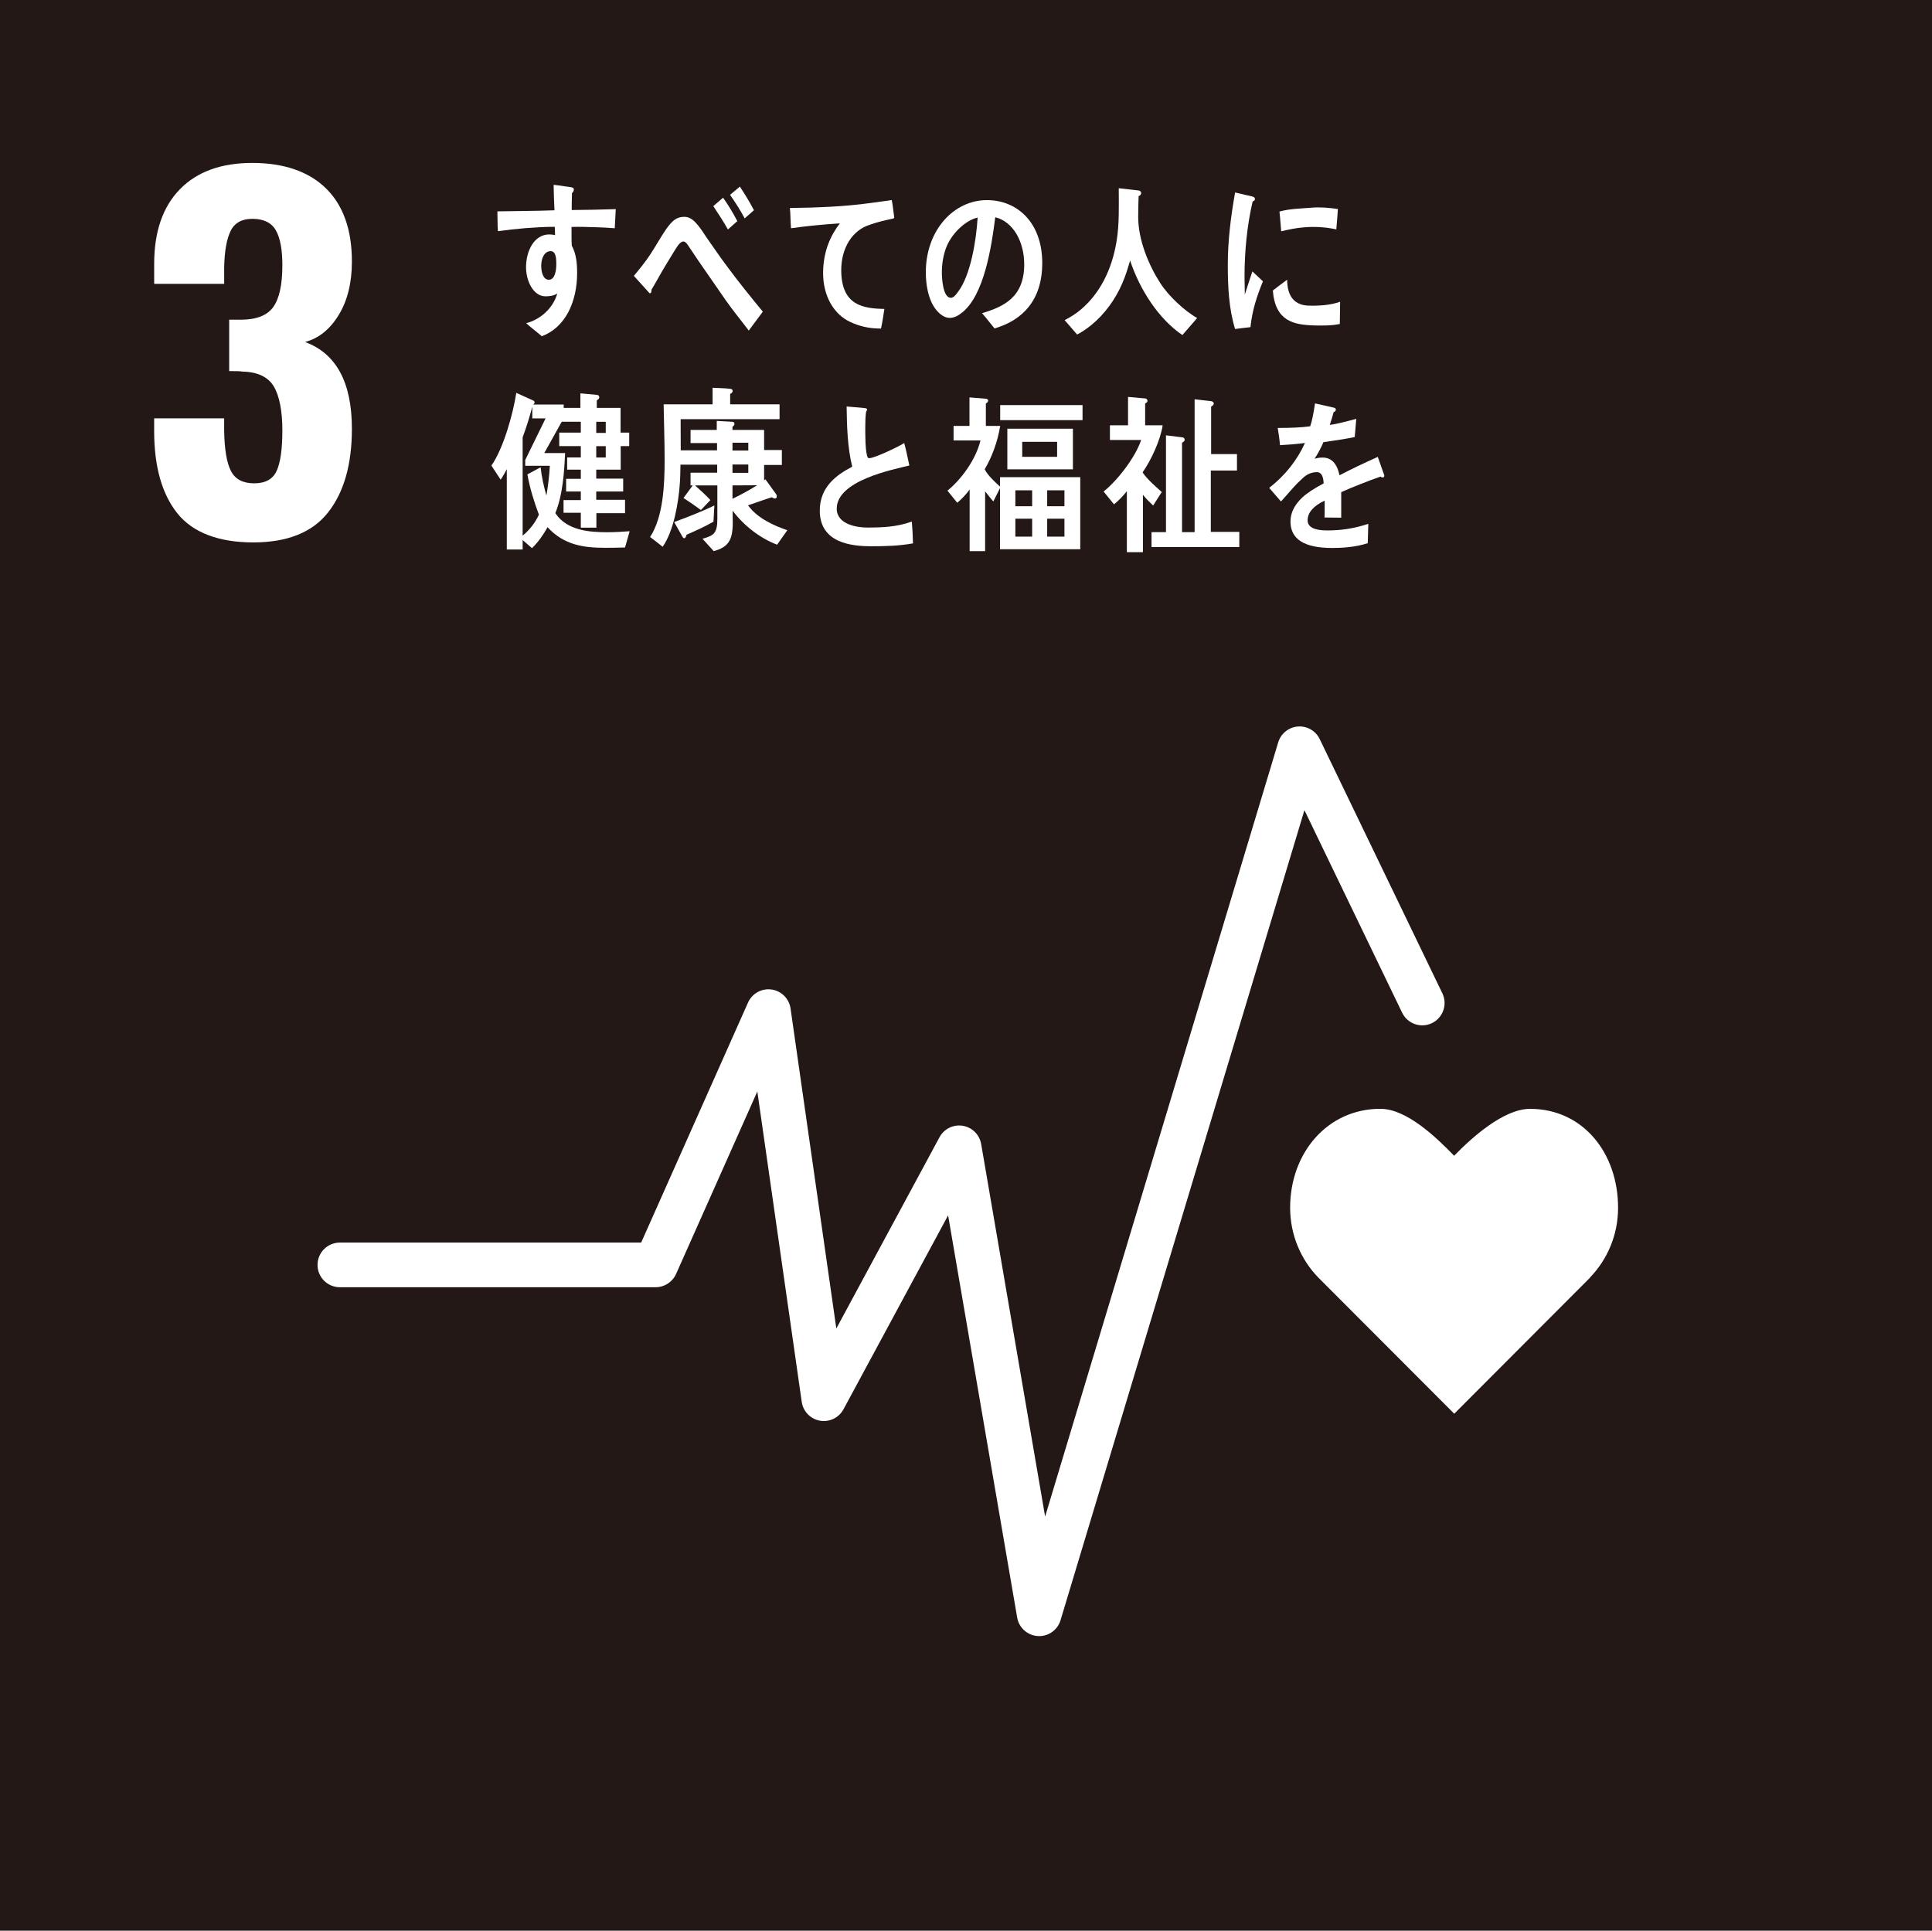
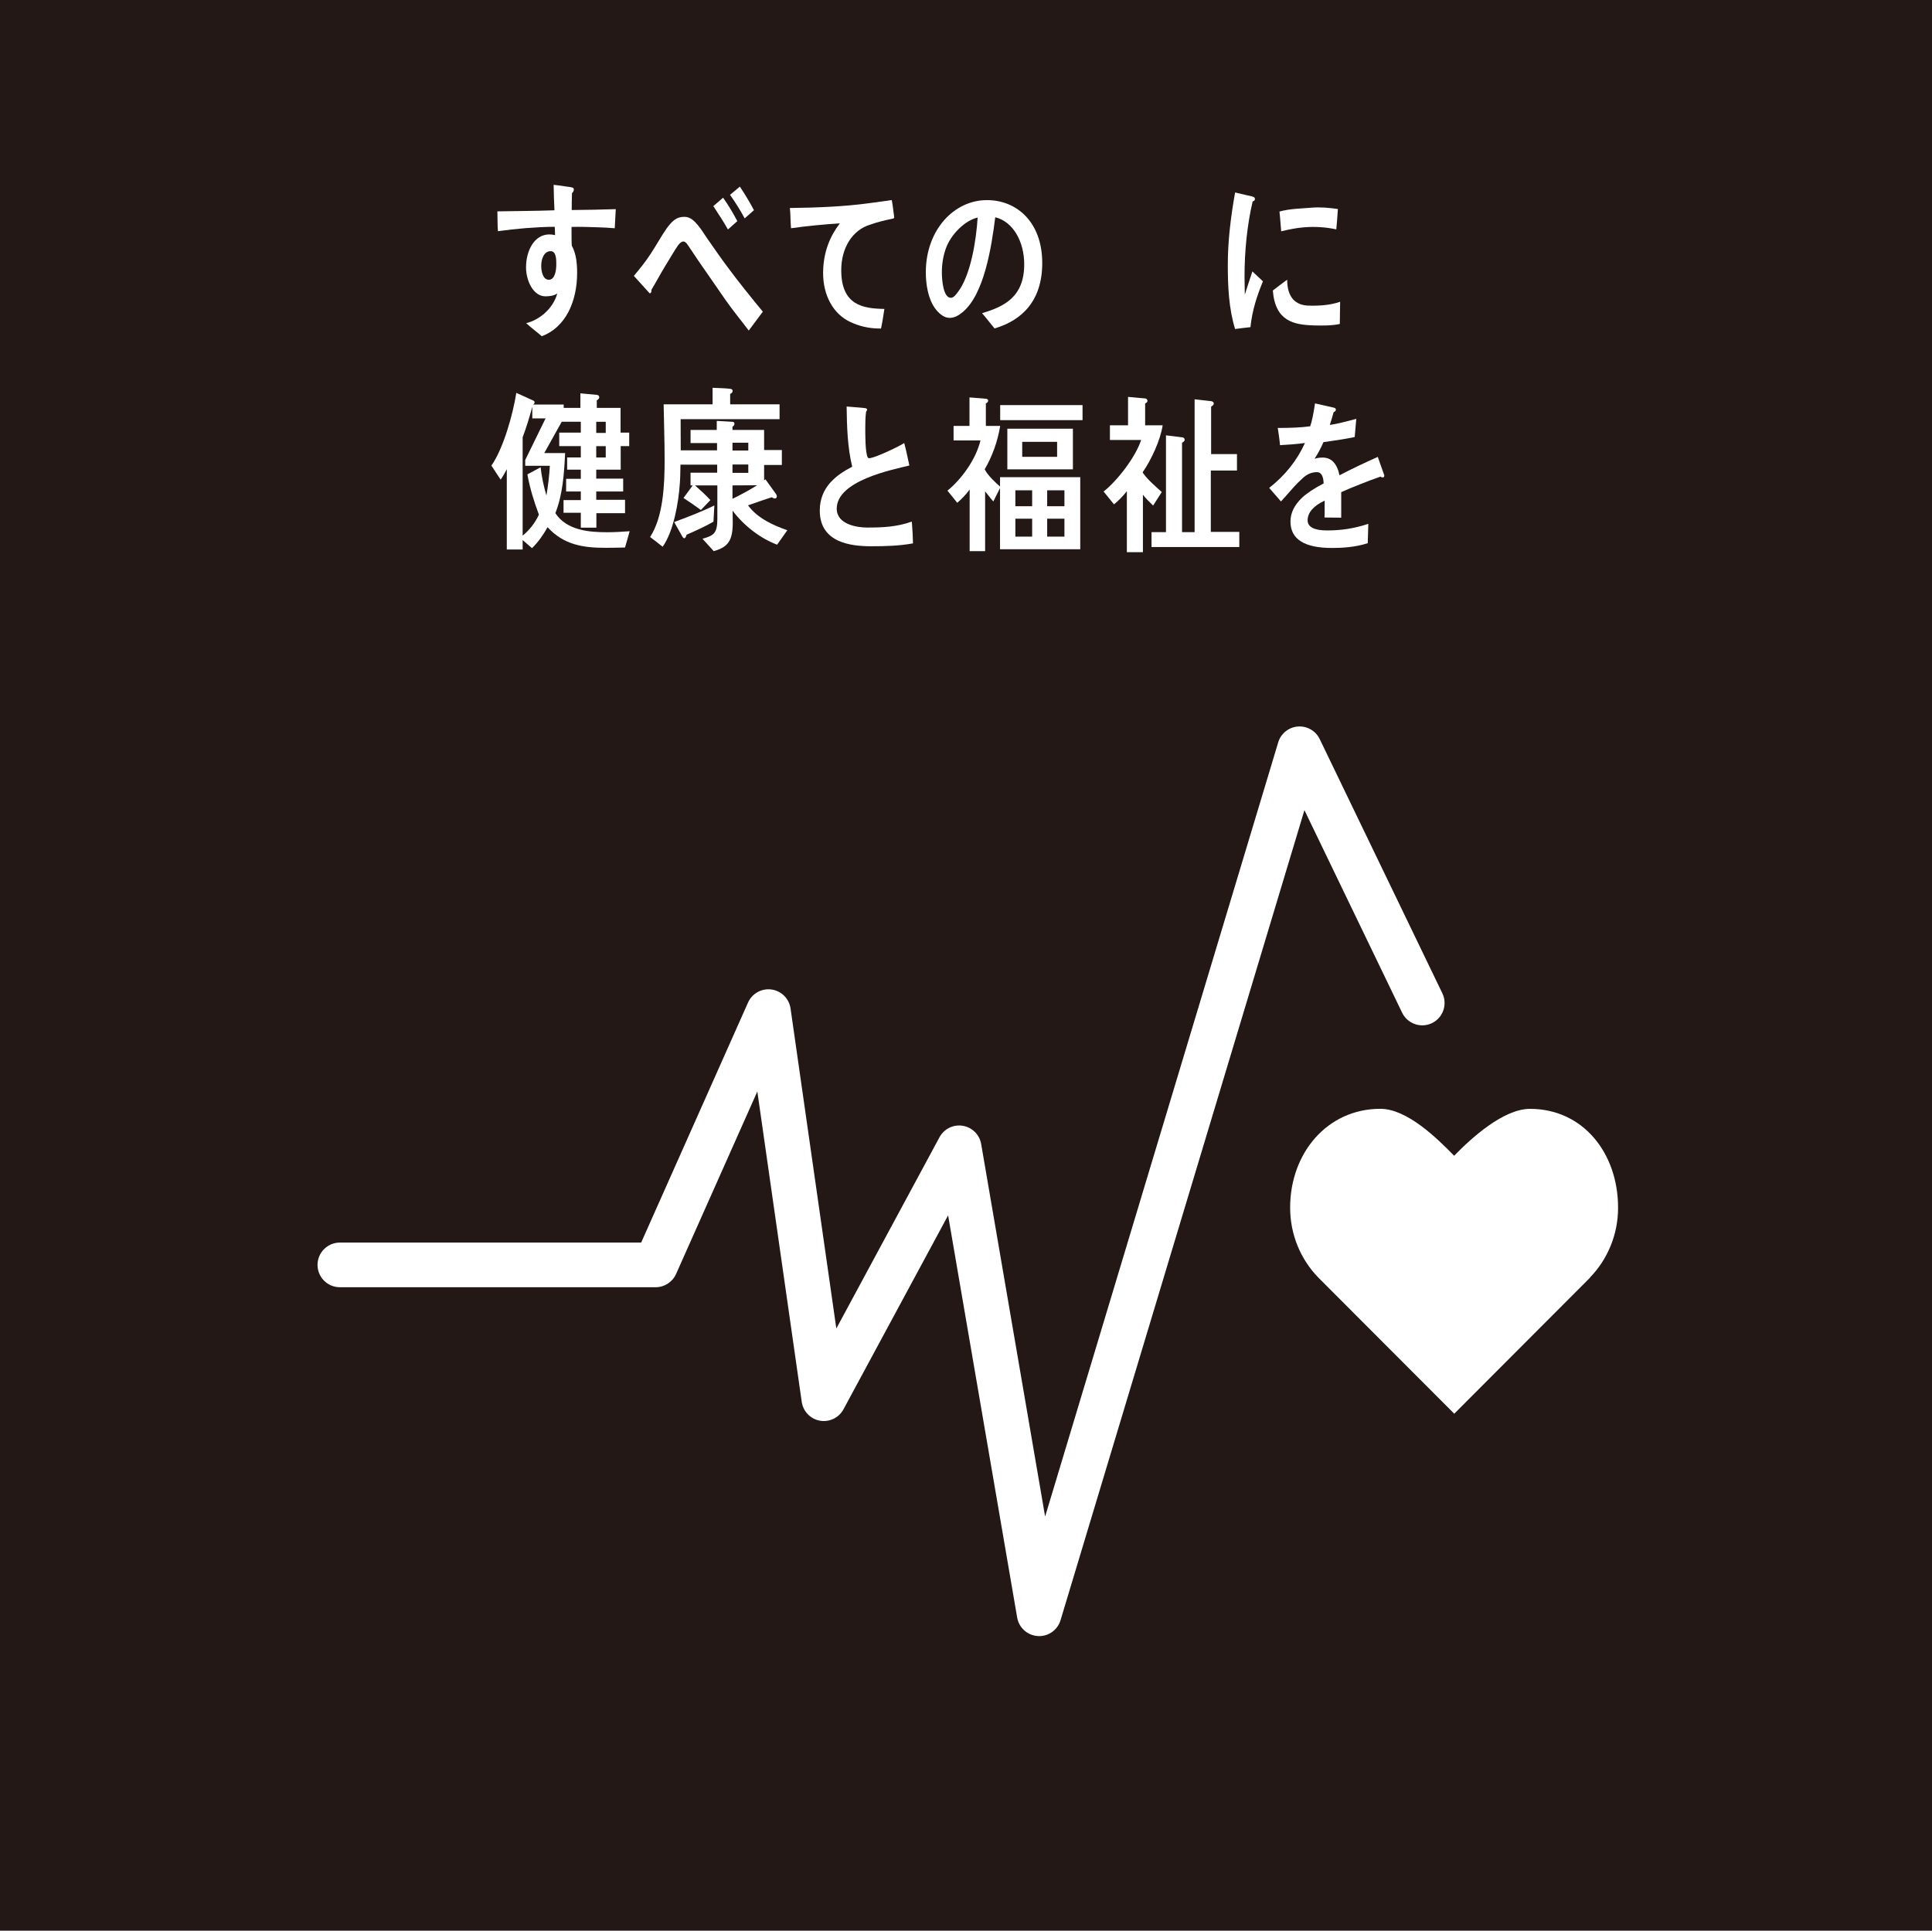
<svg xmlns="http://www.w3.org/2000/svg" id="_レイヤー_1" data-name="レイヤー 1" width="450.61mm" height="450.34mm" viewBox="0 0 1277.32 1276.55">
  <rect x="0" y="0" width="1277.32" height="1276.55" fill="#808080" stroke="none" />
  <defs>
    <style>
      .cls-1 {
        fill: #231815;
      }

      .cls-1, .cls-2 {
        stroke-width: 0px;
      }

      .cls-2 {
        fill: #fff;
      }
    </style>
  </defs>
  <path class="cls-2" d="M102.31,322.61l58.93-91.11,3.61-5.41c7.62-11.43,13.23-21,16.84-28.71,3.61-7.71,5.41-16.19,5.41-25.41,0-7.82-1.5-13.78-4.51-17.89-3.01-4.11-7.32-6.16-12.93-6.16-8.42,0-14.23,3.21-17.44,9.62-3.21,6.42-4.81,15.24-4.81,26.46v11.13h-45.1v-12.03c0-22.85,5.36-40.94,16.09-54.27,10.72-13.33,27.51-19.99,50.36-19.99,21.05,0,37.03,5.56,47.96,16.69,10.92,11.13,16.39,26.91,16.39,47.36,0,9.22-1.4,17.94-4.21,26.16-2.81,8.22-6.12,15.54-9.92,21.95-3.81,6.42-9.73,15.54-17.74,27.36l-46.91,70.36h72.46v36.68h-124.48v-32.77Z" />
  <g>
-     <path class="cls-2" d="M632.61,162.75c-.47,0-.92-.23-1.41-.55-6.74,2.29-19.8,7.45-26,10.29v16.85l-11.05-.08c.08-1.53.08-3.17.08-5.04v-6.13c-7.52,3.49-11.25,8-11.25,13.04,0,4.37,4.3,6.68,12.84,6.68,9.3,0,17.31-.14,27.33-1.96l.15,12.25c-8.33,1.82-17.91,1.32-24.11,1.32-18.37,0-27.58-5.8-27.58-17.53,0-5.71,2.63-10.95,7.7-15.77,3.19-2.95,7.97-6.15,14.25-9.43-.17-4.92-1.69-7.45-4.4-7.45-3.47,0-6.66,1.32-9.67,4.17-1.88,1.73-4.33,4.04-7.22,7.45-3.47,3.83-5.63,6.47-6.95,7.77-1.69-1.99-4.3-4.93-7.76-8.99,10.51-8.21,18.38-18.19,23.64-29.71-4.97.67-10.52,1.11-16.52,1.44-.39-4.16-.93-8.02-1.49-11.39,8.82,0,16.06-.35,21.48-1.11,1.13-3.19,2.16-8.23,3.19-15.12l12.68,2.85c.75.2,1.12.65,1.12,1.31s-.47,1.21-1.49,1.65c-.47,1.85-1.34,4.71-2.55,8.43,4.32-.55,10.7-2.19,17.56-4.05l-1.05,12.05c-5.15,1.11-12.1,2.2-20.72,3.4-1.33,3.28-3.49,7.33-5.83,10.95,2.25-.64,4.12-.74,5.34-.74,5.74,0,9.49,3.83,11.17,11.72,7.51-3.95,16.05-8.02,25.34-12.16l4.33,12.27c0,.87-.38,1.31-1.14,1.31Z" />
    <path class="cls-2" d="M438.14,205.91c-3.29,2.08-7.35,3.95-11.16,3.95-11.25,0-12.86-6.91-12.86-17.67,0-21.06,0-42.04-.21-63.09h-9.86v22.71c0,21.07-.78,46.3-17.13,60.57l-9.18-5.8c2.29-1.78,4.36-4.07,6.08-6.51l-2.7,1.88c-.79-1.41-1.69-2.85-2.38-4.27-8.47,3.95-17.23,7.12-25.82,10.85-.11.55-.6,1.85-1.28,1.85-.81,0-1.21-.32-1.6-1.06l-4.99-10.13c2.79-.64,5.59-1.31,8.29-2.17v-48.4c-1.31,1.09-2.51,2.29-3.9,3.29l-6.88-7.68c9.98-7.58,19.64-20.75,24.02-33.25l11.08,2.75c.39.09,1.5.43,1.5,1.09s-.41.97-.91,1.08c3.28,5.81,8.98,11.54,13.68,16.12l-7.41,8.05c-4.57-4.3-8.37-9.56-12.26-14.6-3.78,7.12-8.98,13.27-14.34,18.99h8.56v-9.56l10.27.77c.78.11,1.89.11,1.89,1.31,0,.88-1.11,1.53-1.7,1.87v5.62h9.79v34.89h-23.03v14.92c3.46-1.23,6.98-2.75,10.45-4.19-1.39-1.96-2.79-3.81-4.38-5.59,2.79-1.53,5.69-3.17,8.47-4.71,3.1,4.62,6.18,9.32,8.98,14.15,4.87-10.98,5.68-24.03,5.68-36.1,0-12.96-.3-26-.62-38.95h33.52c-.41,24.47-.5,49.03-.5,73.51,0,2.54-.21,5.94,2.97,5.94,3.73,0,8.19-3.96,10.58-6.8l-.71,14.38ZM376.34,151.93h-12.65v6.48h12.65v-6.48ZM376.34,166.08h-12.65v6.03h12.65v-6.03Z" />
    <path class="cls-2" d="M533.05,213.03c-4.78-4.39-8.49-10.64-11.63-16.68-3.34,4.83-9.71,11.96-14.59,14.5l-4.86-6.47c-2.45,4.27-5.71,6.8-9.82,8.65l-6.45-7.36c7.51-3.05,9.7-6.47,9.7-15.58,0-3.17-.08-6.24-.08-9.41l-3.73,1.96c0,1-.66,2.43-1.61,2.43-.3,0-.77-.44-.86-.77l-2.96-8.35v4.74h-18.41v15.24c3.05-1.43,6.3-2.63,9.27-4.28-1.05-1.96-2.2-3.95-3.45-5.81l7.64-4.37c3.23,5.68,6.18,11.51,8.94,17.44l-7.04,5.13c-.68-1.41-1.55-2.73-2.31-4.05-6.96,3.51-14.11,6.8-21.15,10.1,0,.99-.47,2.09-1.43,2.09-.37,0-.77-.33-.94-.65l-5.62-10c2.29-.77,4.49-1.44,6.66-2.41v-50.26c-.93,1.11-2.1,2.1-3.23,2.98l-6.29-8.33c8.87-7.58,16.59-19.52,20.3-31.52l11.25,3.52c.28.12.57.33.57.8,0,.3-.21.64-.49.85,1.93,4.17,4.48,7.79,7.35,11.1,6.38-2.32,12.95-6.04,18.29-10.88,1.82,2.75,3.73,5.27,5.54,7.91-.11-3.29-.11-6.59-.11-9.87v-1.87l11.81,2.29c.59.11,1.15.55,1.15,1.32,0,1.21-1.26,1.85-2.11,2.1-.48,7.79-.48,15.68-.48,23.47v2.96h16.11v9.78h-15.81c0,6.13.38,12.49,1.34,18.54,1.55-5.16,2.66-10.31,3.23-15.68l9.54,6.7c.46.32.75.76.75,1.41,0,1-.94,1.67-1.62,1.87-1.78,6.16-4.08,12.16-7.23,17.67,2.97,7.24,7.44,12.96,13.15,17.43l-8.28,9.67ZM469.02,136.67c-2.1,2.95-4.3,5.8-6.67,8.55h6.67v-8.55ZM467.76,152.7v6.79h8.98l.08-6.79h-9.06ZM476.82,167.15h-9.06v6.59h9.06v-6.59ZM495.32,155.33h-7.82v-9.44h7.82v-10.64c-2.11.99-4.2,2.08-6.38,2.84l-2.4-2.84-3.33,3.19c-3.14-3.52-5.9-7.36-8.3-11.64-1.61,3.07-3.42,6.03-5.31,8.9,2.95.32,5.8.65,8.76.99.68.12,2,.21,2,1.31,0,1-.97,1.64-1.63,1.97v5.27h7.44v28.31c3.04-1.11,6.1-2.1,9.15-3.29v-14.91ZM512.47,155.33h-7.53v11.63c2.29-1.11,4.58-2.1,6.78-3.17l.07,9.87c-2.18,1.18-4.55,1.96-6.74,3.17v16.23c0,2.78-.5,5.62-1.44,8.12,5.83-4.05,9.72-8.88,13.35-15.47-3.54-9.52-4.2-20.19-4.49-30.38ZM511.71,128.76l-1.26-.32c-1.72,1.09-3.44,2.19-5.23,3.08v14.36h6.85c-.07-5.71-.29-11.4-.36-17.12ZM538.09,128.23c-2.28,4.17-4.28,8.65-6.65,12.83l-7.46-3.63c1.92-5.71,3.16-11.75,4.67-17.65l11.16,5.9c.29.12.39.77.39,1.11,0,1.2-1.33,1.44-2.1,1.44Z" />
-     <path class="cls-2" d="M426.57,286.72c-1.26,2.11-2.33,4.22-3.49,6.21-5.91,10.78-13.3,20.72-22.04,28.94-3.18-2.95-6.76-5.53-10.33-7.73,6.11-5.77,14.02-14.65,17.4-22.74-3.68.47-7.37,1.2-10.98,1.76-5.47.93-10.86,1.76-16.34,2.82-.11,4.34-.21,8.67-.21,13v15.91c0,9.03,4.22,9.87,11.29,9.87,10.43,0,20.76-1.06,31.01-3.77-.33,4.92-1.06,9.84-1.48,14.65-10.13.94-20.24,1.4-30.48,1.4-11.92,0-23.51-3.37-23.51-19.19v-30c-7.5,1.29-14.77,2.91-22.15,4.34-.52-4.57-1.05-9.26-1.69-13.84,7.92-.67,15.82-1.5,23.71-2.78v-25.93l14.15,1.67c.84.11,1.78.46,1.78,1.62,0,.93-.85,1.64-1.6,1.99-.18,6.21-.3,12.43-.41,18.75,10.02-1.52,20.04-3.4,30.07-5.04,2.73-.46,5.17-1.05,7.81-2.22,1.17,1.28,8.64,8.32,8.64,9.15,0,.68-.75,1.02-1.14,1.15ZM413.06,272.43c-2.63-5.51-5.7-10.67-9.18-15.71l7.69-4.46c3.29,4.83,6.15,9.99,8.68,15.24l-7.18,4.93ZM427.41,267.64c-2.87-5.65-5.92-11.14-9.5-16.18l7.48-4.71c3.37,4.93,6.43,10.22,8.96,15.71l-6.94,5.18Z" />
    <path class="cls-2" d="M511.87,344.69v-5.84h-41.7v6.32h-13c0-24.94.12-49.88.12-74.86,11.56,0,23.23.26,34.79.26s22.12-.26,33.08-.26c0,23.67.1,47.21.1,70.88v3.51h-13.39ZM511.87,282.15h-41.7v44.86h41.7v-44.86Z" />
    <path class="cls-2" d="M569.99,350.34c-3.43.35-6.83.8-10.35,1.25-4.25-13.69-4.92-28.54-4.92-43.07,0-16.23,2.08-32.56,4.92-48.46l8.25,1.93c1.24.35,2.86.46,4.08,1.05.58.21,1.06.56,1.06,1.47s-.85,1.49-1.52,1.49c-3.8,15.89-5.51,33.82-5.51,50.28,0,4.11.2,8.12.2,12.25,1.69-5.16,3.31-10.41,5.12-15.56,2.37,2.17,4.75,4.45,7.1,6.63-4.17,10.17-7.2,19.3-8.43,30.74ZM630.29,344.98c-5.24,1.14-12.05,1.14-17.32.96-13.57-.43-26.2-2.63-27.86-23.38,3.2-2.41,6.4-4.95,9.68-7.26.02,11.78,5.5,17.09,14.35,17.37,6.97.21,14.66-.21,21.36-2.58-.07,4.95-.14,9.85-.21,14.89ZM626.83,283.73c-7.32-1.56-14.54-2-21.98-1.37-5.1.43-10.16,1.44-15.19,2.66-.4-4.08-.67-9.15-1.17-13.24,7.07-1.97,14.27-1.96,21.51-2.58,5.97-.52,11.93.03,17.91.88-.36,4.52-.61,9.12-1.08,13.65Z" />
  </g>
  <rect class="cls-1" width="1277.32" height="1276.55" />
-   <path class="cls-2" d="M117.25,339.42c-10.22-12.82-15.33-30.95-15.33-54.39v-8.41h46.28v8.11c.2,12.42,1.7,21.34,4.51,26.74,2.8,5.41,7.91,8.11,15.33,8.11s12.37-2.75,14.88-8.26c2.5-5.51,3.76-14.47,3.76-26.89s-1.91-22.69-5.71-29c-3.81-6.31-10.82-9.56-21.04-9.77-.6-.2-3.41-.3-8.41-.3v-33.96h7.51c10.41,0,17.63-2.8,21.64-8.41,4.01-5.61,6.01-14.82,6.01-27.65,0-10.41-1.46-18.13-4.36-23.14-2.91-5.01-8.07-7.51-15.48-7.51-7.01,0-11.82,2.71-14.42,8.11-2.61,5.41-4.01,13.42-4.21,24.04v10.82h-46.28v-13.22c0-21.23,5.66-37.66,16.98-49.28,11.32-11.62,27.29-17.43,47.93-17.43s37.26,5.61,48.68,16.83c11.42,11.22,17.13,27.35,17.13,48.38,0,14.03-2.91,25.8-8.71,35.31-5.81,9.52-13.22,15.48-22.24,17.88,20.63,7.62,30.95,26.74,30.95,57.4,0,23.44-5.21,41.82-15.63,55.14-10.42,13.32-26.95,19.98-49.58,19.98s-39.97-6.41-50.18-19.23Z" />
  <g>
    <path class="cls-2" d="M1069.77,798.53c0-36.08-23.15-65.34-58.22-65.34-17.53,0-38.69,19.2-50.17,31.01-11.49-11.83-31.24-31.04-48.78-31.04-35.07,0-59.64,29.26-59.64,65.35,0,18.04,7.11,34.38,18.61,46.21h0l89.89,90.06,89.77-89.96-.07-.07c11.5-11.83,18.62-28.18,18.62-46.23Z" />
    <path class="cls-2" d="M687.05,1081.81c-.3,0-.61,0-.92-.03-6.83-.41-12.48-5.49-13.64-12.24l-45.66-265.93-69.17,128.24c-3.03,5.62-9.35,8.64-15.57,7.53-6.28-1.12-11.12-6.13-12.03-12.44l-29.36-205.24-53.72,120.67c-2.38,5.32-7.66,8.76-13.49,8.76h-208.8c-8.16,0-14.76-6.61-14.76-14.76s6.61-14.76,14.76-14.76h199.21l70.66-158.72c2.68-6.01,9-9.52,15.52-8.62,6.52.91,11.64,6.02,12.58,12.53l30.27,211.62,68.21-126.47c2.99-5.56,9.16-8.59,15.39-7.56,6.21,1.02,11.09,5.86,12.16,12.07l42.28,246.3,154.11-511.92c1.76-5.83,6.91-9.98,12.97-10.46,6.08-.45,11.82,2.82,14.46,8.3l81.09,168.11c3.54,7.34.46,16.16-6.88,19.71-7.34,3.54-16.17.46-19.71-6.88l-64.6-133.93-161.25,535.62c-1.88,6.27-7.65,10.51-14.13,10.51Z" />
  </g>
  <g>
    <path class="cls-2" d="M826.71,216.32c-3.35.33-6.69.8-10.14,1.23-4.17-13.52-4.82-28.16-4.82-42.48,0-16.01,2.03-32.13,4.82-47.81l8.09,1.9c1.21.35,2.79.46,3.99,1.03.57.21,1.04.56,1.04,1.46s-.83,1.46-1.49,1.46c-3.72,15.69-5.39,33.38-5.39,49.63,0,4.05.19,7.99.19,12.06,1.67-5.08,3.25-10.26,5.01-15.34,2.34,2.14,4.67,4.38,6.97,6.54-4.08,10.03-7.05,19.04-8.26,30.33ZM885.8,214.21c-5.14,1.14-11.82,1.12-16.99.97-13.29-.42-25.68-2.61-27.29-23.09,3.14-2.37,6.27-4.87,9.48-7.15.02,11.62,5.4,16.86,14.06,17.14,6.84.2,14.38-.23,20.95-2.55-.08,4.87-.14,9.71-.21,14.67ZM883.47,151.66c-7.17-1.53-14.24-1.96-21.54-1.34-5,.41-9.95,1.43-14.88,2.62-.39-4.02-.67-9.03-1.15-13.06,6.93-1.94,14-1.94,21.09-2.55,5.86-.5,11.7.03,17.55.88-.35,4.44-.59,9-1.06,13.44Z" />
    <path class="cls-2" d="M406.41,150.92c-3.88-.32-7.78-.55-11.59-.64-5.69-.17-11.36-.41-16.96-.23.09,4.23-.11,8.18.17,12.38,2.95,5.36,3.53,11.83,3.53,17.99,0,19.01-7.61,36-23.35,41.91-3.4-2.96-7.01-5.57-10.33-8.65,8.55-2.06,17.65-9.33,20.56-19.59-2.34,1.49-5.08,1.84-7.85,1.84-8.06,0-12.81-10.38-12.81-19.16,0-10.94,5.4-21.76,15.37-21.76,1.24,0,2.56.14,3.8.46,0-1.81-.08-3.67-.19-5.49-6.46-.05-12.9.45-19.25.86-6.17.53-12.23,1.17-18.31,2.03-.36-4.34-.2-8.77-.36-13.11,12.59-.24,25.13-.24,37.73-.71-.28-5.6-.46-11.12-.55-16.83,2.75.23,5.69.7,8.45,1.14,1.12.21,2.46.21,3.5.56.65.12,1.41.33,1.41,1.38s-.65,1.94-1.22,2.37c-.11,3.67-.19,7.57-.19,11.21,9.68-.08,19.44-.27,29.13-.59l-.67,12.62ZM364.09,166.07c-4.35,0-6.27,5.01-6.27,9.68,0,3.76,1.13,9.22,5.02,9.22,4.17,0,4.95-6.37,4.95-10.24,0-3.07,0-8.66-3.7-8.66Z" />
    <path class="cls-2" d="M495.03,218.58c-4.8-6.43-10.42-13.14-15.41-20.32-5.92-8.48-12.03-17.31-17.78-25.69-1.97-2.85-3.94-5.96-5.92-8.82-1.03-1.44-2.34-4.07-4.13-4.07-2.56,0-4.98,4.9-6.4,7.02-1.88,3-3.78,6.22-5.54,9.09-3.2,5.27-6.02,10.64-9.13,15.76v.61c0,.96-.39,1.78-1.21,1.78l-10.44-11.53c3.85-4.64,7.71-9.3,11.09-14.55,3.58-5.39,6.77-11.36,10.53-16.75,3.59-4.87,6.39-7.75,11.74-7.75,3.96,0,6.6,2.61,9.33,5.95,2.06,2.52,4.05,5.87,5.91,8.5,4.45,6.33,8.85,12.81,13.36,18.77,6.95,9.44,15.99,20.66,23.31,29.49l-9.31,12.5ZM481.27,151.74c-3-5.36-6.35-10.39-9.67-15.45l6.46-5.57c3.41,4.79,6.59,10.12,9.41,15.49l-6.2,5.52ZM492.33,144.39c-2.9-5.48-6.14-10.54-9.67-15.57l6.49-5.43c3.31,4.95,6.5,10.23,9.32,15.6l-6.14,5.4Z" />
    <path class="cls-2" d="M589.13,144.82c-3.92.79-9.1,2.02-13.83,3.72-11.43,3.41-19.24,15.04-19.12,30.47.18,22.86,14.37,25,28.52,25.26-.64,4.29-1.31,8.68-2.23,12.97-.58,0-1.3-.02-1.9-.03-6.25-.12-12.62-1.56-18.46-4.34-11.07-5.14-18.03-17.48-17.92-32.62.11-14.35,5.11-24.81,11.07-32.56-10.42.65-22.07,1.76-32.29,3.23-.49-5.64-.23-9-.77-13.38,18.05-.26,35.94-.88,53.63-3.35,4.19-.62,11.32-1.55,13.75-1.9.46,1.7,1.46,10.45,1.61,11.32.15.9-1.06.99-2.04,1.21Z" />
    <path class="cls-2" d="M657.52,217.16c-2.82-3.35-5.39-6.86-8.25-10.07,14.5-4.34,27.88-10.62,27.88-32.33,0-14.76-7.14-28.13-19.15-31.12-2.48,19.77-7.35,51.24-21.73,62.89-2.66,2.17-5.29,3.66-8.51,3.66-3.78,0-7.43-3.22-9.8-6.65-4.31-6.16-5.87-15.42-5.87-23.44,0-27.99,18.59-47.78,40.4-47.78,20.19,0,36.58,14.98,36.58,41.6,0,24.93-13.39,37.96-31.54,43.24ZM625.28,164.45c-1.74,4.92-2.58,10.3-2.58,15.64,0,4.69.83,16.83,5.96,16.83,1.83,0,3.39-2.18,4.51-3.66,8.59-10.98,12.27-34.43,13.18-49.4-8.24,1.82-17.68,10.97-21.07,20.59Z" />
-     <path class="cls-2" d="M781.74,221.54c-15.47-10.44-28.01-29.57-34.59-49.28-1.47,5.11-2.99,10.07-5.06,14.82-4.57,10.77-11.77,20.62-20.32,27.63-3.07,2.5-6.28,4.78-9.65,6.48l-8.25-9.53c3.67-1.81,7.8-4.42,11.14-7.34,12.2-10.53,20.07-25.94,23.15-44.54,1.97-11.65,1.49-23.55,1.49-35.32l13.03,1.47c.76.11,1.78.58,1.78,1.68,0,1.17-.93,1.82-1.68,2.06-.18,4.61-.28,9.19-.28,13.81,0,15.31,7.02,31.94,14.61,43.74,5.61,8.71,16.09,18.33,24.35,23.09l-9.73,11.23Z" />
    <path class="cls-2" d="M413.24,362.01c-4.28.11-8.57.21-12.86.21-14.18,0-27.5-1.67-38.37-13.64-2.84,5.14-6.27,9.95-10.28,13.87l-6.19-5.37v6.27h-10.48v-53.12c-1.21,2.34-2.57,4.78-4.07,6.92l-6.11-9.29c7.81-11.08,14.28-33.86,16.46-48.1l11.35,5.14c.38.23.76.58.76,1.12,0,.68-.56,1.23-1.02,1.46h20.24v9.07l-12.84,23.03h13.79c-.67,13.41-1.52,27.28-6.46,39.72,7.62,11.62,22.85,12.62,34.37,12.62,4.95,0,9.8-.32,14.76-.67l-3.05,10.74ZM347.24,307.98v-3.81l13.46-27.52h-8.78v-7.72c-1.81,6.83-3.91,13.65-6.38,20.25v65c4.39-3.58,8.19-8.3,10.76-13.88-3.23-8.62-5.99-17.45-7.62-26.63,2.94-1.55,5.81-3.13,8.75-4.69.68,6.37,2.1,12.65,3.82,18.68,1.14-6.48,1.88-13.08,2.28-19.68h-16.29ZM410.37,294.99v15.55h-16.17v5.93h17.8v8.51h-17.8v5.48h19.04v8.85h-18.95v9.6h-10.29v-9.85h-11.42v-8.39h11.42v-5.69h-9.71v-8.39h9.71v-6.05h-9.04v-8.06h9.04v-7.5h-14.27v-8.94h14.27v-7.18h-13.41v-9.16h13.12v-9.62l10.95,1.02c.86.11,1.53.56,1.53,1.68,0,.88-1.06,1.55-1.63,2v4.92h15.73v16.34h5.71v8.94h-5.64ZM400.48,278.88h-6.28v7.37h6.28v-7.37ZM400.48,294.99h-6.28v7.5h6.28v-7.5Z" />
    <path class="cls-2" d="M513.78,360.16c-10.77-4.04-21.81-12.32-29.42-22.48,0,2.66.09,5.2.09,7.84,0,11.88-3.06,16.26-12.58,18.9l-7.43-8.18c7.24-2.06,9.83-3.46,9.83-13.02v-22.27h-14.77c3.53,3.14,6.96,6.24,10.17,9.7l-6.27,6.57c-3.81-2.75-7.61-5.43-11.52-7.94l6.11-8.33h-1.44v-8.39h17.61v-5.31h-24.28c-.09,4.04-.09,8.07-.39,12.09-.86,13.15-4.18,32.06-11.39,42.19-2.78-2.17-5.44-4.37-8.29-6.45,8.75-13.49,9.6-34.59,9.6-51.07,0-12.2-.46-24.43-.65-36.66h32.36v-10.94c3.63.23,8.22.23,11.73.68.66.12,1.52.35,1.52,1.4s-.96,1.73-1.63,1.94v6.92h32.66v9.82h-65.4c0,6.9.07,13.7.07,20.6h24v-4.82h-17.51v-8.66h17.32v-5.98l10,.56c.76,0,1.7.14,1.7,1.41,0,.9-.65,1.49-1.31,1.82v2.19h20.92v13.28h11.73v9.89h-11.73v10.17l.86-.7,7.07,9.8c.27.46.47.91.47,1.52,0,.79-.58,1.37-1.24,1.37s-1.54-.46-2.1-.82c-5.23,1.62-10.47,3.58-15.7,5.34,6.28,8.62,17.02,13.35,25.98,16.46l-6.75,9.56ZM471.69,344.95c-5.8,3.34-11.8,5.99-17.79,8.63-.21.82-.67,2.31-1.52,2.31-.48,0-.87-.46-1.15-.93l-5.51-9.77c8.94-3.35,17.9-6.71,26.57-10.98l-.58,10.74ZM494.73,292.72h-10.46v5.19h10.46v-5.19ZM494.73,307.13h-10.46v5.52h10.46v-5.52ZM484.27,320.95v8.88c5.52-2.73,11.03-5.63,16.28-8.97l-16.28.09Z" />
    <path class="cls-2" d="M576.11,361.19c-13.15,0-34.12-2.12-34.12-23.59,0-15.63,11.05-23.61,21.44-29.01-3.14-12.93-3.5-26.41-3.69-39.8,2.75.23,5.61.46,8.38.68,1.37.12,2.74.23,4.13.44.46.12,1.01.33,1.01,1.02,0,.46-.38.91-.64,1.24-.47,3.37-.55,6.95-.55,10.33,0,4.16-.11,17.19,1.73,20.12.2.23.55.35.83.35,3.5,0,19.6-7.65,23.18-10.01,1.37,4.84,2.29,9.89,3.4,14.84-11.49,2.82-48.01,10.01-48.01,28.55,0,10.47,13.61,12.47,19.97,12.47,10.39,0,19.7-.38,29.68-3.94.39,4.73.67,9.57.77,14.41-9.24,1.67-18.22,1.9-27.51,1.9Z" />
    <path class="cls-2" d="M661.15,363.17v-40.43l-4.43,8.82c-1.93-2.15-3.6-4.42-5.42-6.68v39.54h-10.23v-40.77c-2.31,3.28-5.3,6.33-8.19,8.8l-6.48-8.03c9.07-7.33,18.81-20.54,21.83-33.2h-17.78v-9.59h10.51v-18.86l10.83.88c.57,0,1.53.35,1.53,1.26s-.86,1.58-1.53,1.81v14.91h9.47c-1.65,10.17-5.2,20.1-10.24,28.69,1.94,3.94,7.05,8.68,10.14,11.41v-6.22h53.04v47.66h-53.04ZM661.26,277.8v-9.95h54.45v9.95h-54.45ZM665.99,310.33v-26.88h43.35v26.88h-43.35ZM682.4,324.21h-11.1v10.51h11.1v-10.51ZM682.4,342.95h-11.1v11.86h11.1v-11.86ZM698.9,292.14h-23.07v9.92h23.07v-9.92ZM703.74,324.21h-11.41v10.51h11.41v-10.51ZM703.74,342.95h-11.41v11.86h11.41v-11.86Z" />
    <path class="cls-2" d="M755.53,312.12v.46c3.56,4.96,8.19,8.8,12.55,12.76l-5.7,8.94c-2.42-2.28-4.63-4.52-6.75-7.13v37.95h-10.62v-40.31c-2.61,3.28-5.42,6.21-8.51,8.69l-6.87-8.48c8.88-6.99,20.98-22.47,24.84-34.09h-20.66v-9.7h11.98v-18.77l11.49,1.03c.57,0,1.36.77,1.36,1.56,0,.91-.87,1.47-1.54,1.7v14.47h11.58c-1.46,9.91-7.72,23.15-13.12,30.92ZM761.32,361.7v-9.83h9.55v-64.03l10.91,1.35c.79.11,1.45.68,1.45,1.58,0,1.03-1.04,1.58-1.74,1.93v59.17h8.31v-87.86l10.92,1.24c.76.12,1.74.55,1.74,1.58s-1.07,1.59-1.74,2.05v31.38h17.09v10.85h-17.29v40.56h18.83v10.04h-58.04Z" />
    <path class="cls-2" d="M914.08,315.7c-.46,0-.93-.23-1.38-.55-6.77,2.28-19.79,7.45-25.97,10.27v16.87l-11.05-.11c.1-1.52.1-3.17.1-5.02v-6.13c-7.51,3.49-11.26,7.98-11.26,13.02,0,4.39,4.31,6.68,12.84,6.68,9.27,0,17.71-1.2,27.28-4.37l-.37,12.8c-8.25,2.72-17.36,3.17-23.53,3.17-18.37,0-27.56-5.78-27.56-17.52,0-5.69,2.64-10.92,7.69-15.76,3.18-2.94,7.96-6.13,14.24-9.41-.17-4.93-1.68-7.45-4.4-7.45-3.47,0-6.66,1.3-9.64,4.17-1.89,1.74-4.32,4.04-7.23,7.42-3.47,3.85-5.62,6.48-6.93,7.8-1.68-1.99-4.29-4.93-7.79-8.98,10.52-8.22,18.4-18.18,23.64-29.68-4.97.65-10.51,1.11-16.5,1.43-.36-4.16-.94-8-1.5-11.38,8.8,0,16.02-.33,21.47-1.11,1.12-3.19,2.15-8.22,3.18-15.13l12.65,2.87c.76.2,1.13.65,1.13,1.31s-.45,1.2-1.49,1.64c-.47,1.87-1.31,4.72-2.52,8.42,4.29-.55,10.67-2.17,17.51-4.04l-1.03,12.03c-5.14,1.11-12.09,2.2-20.7,3.41-1.32,3.28-3.48,7.33-5.83,10.94,2.25-.65,4.12-.76,5.33-.76,5.73,0,9.48,3.84,11.15,11.71,7.49-3.94,16.04-8,25.3-12.15l4.32,12.26c0,.88-.37,1.32-1.13,1.32Z" />
  </g>
</svg>